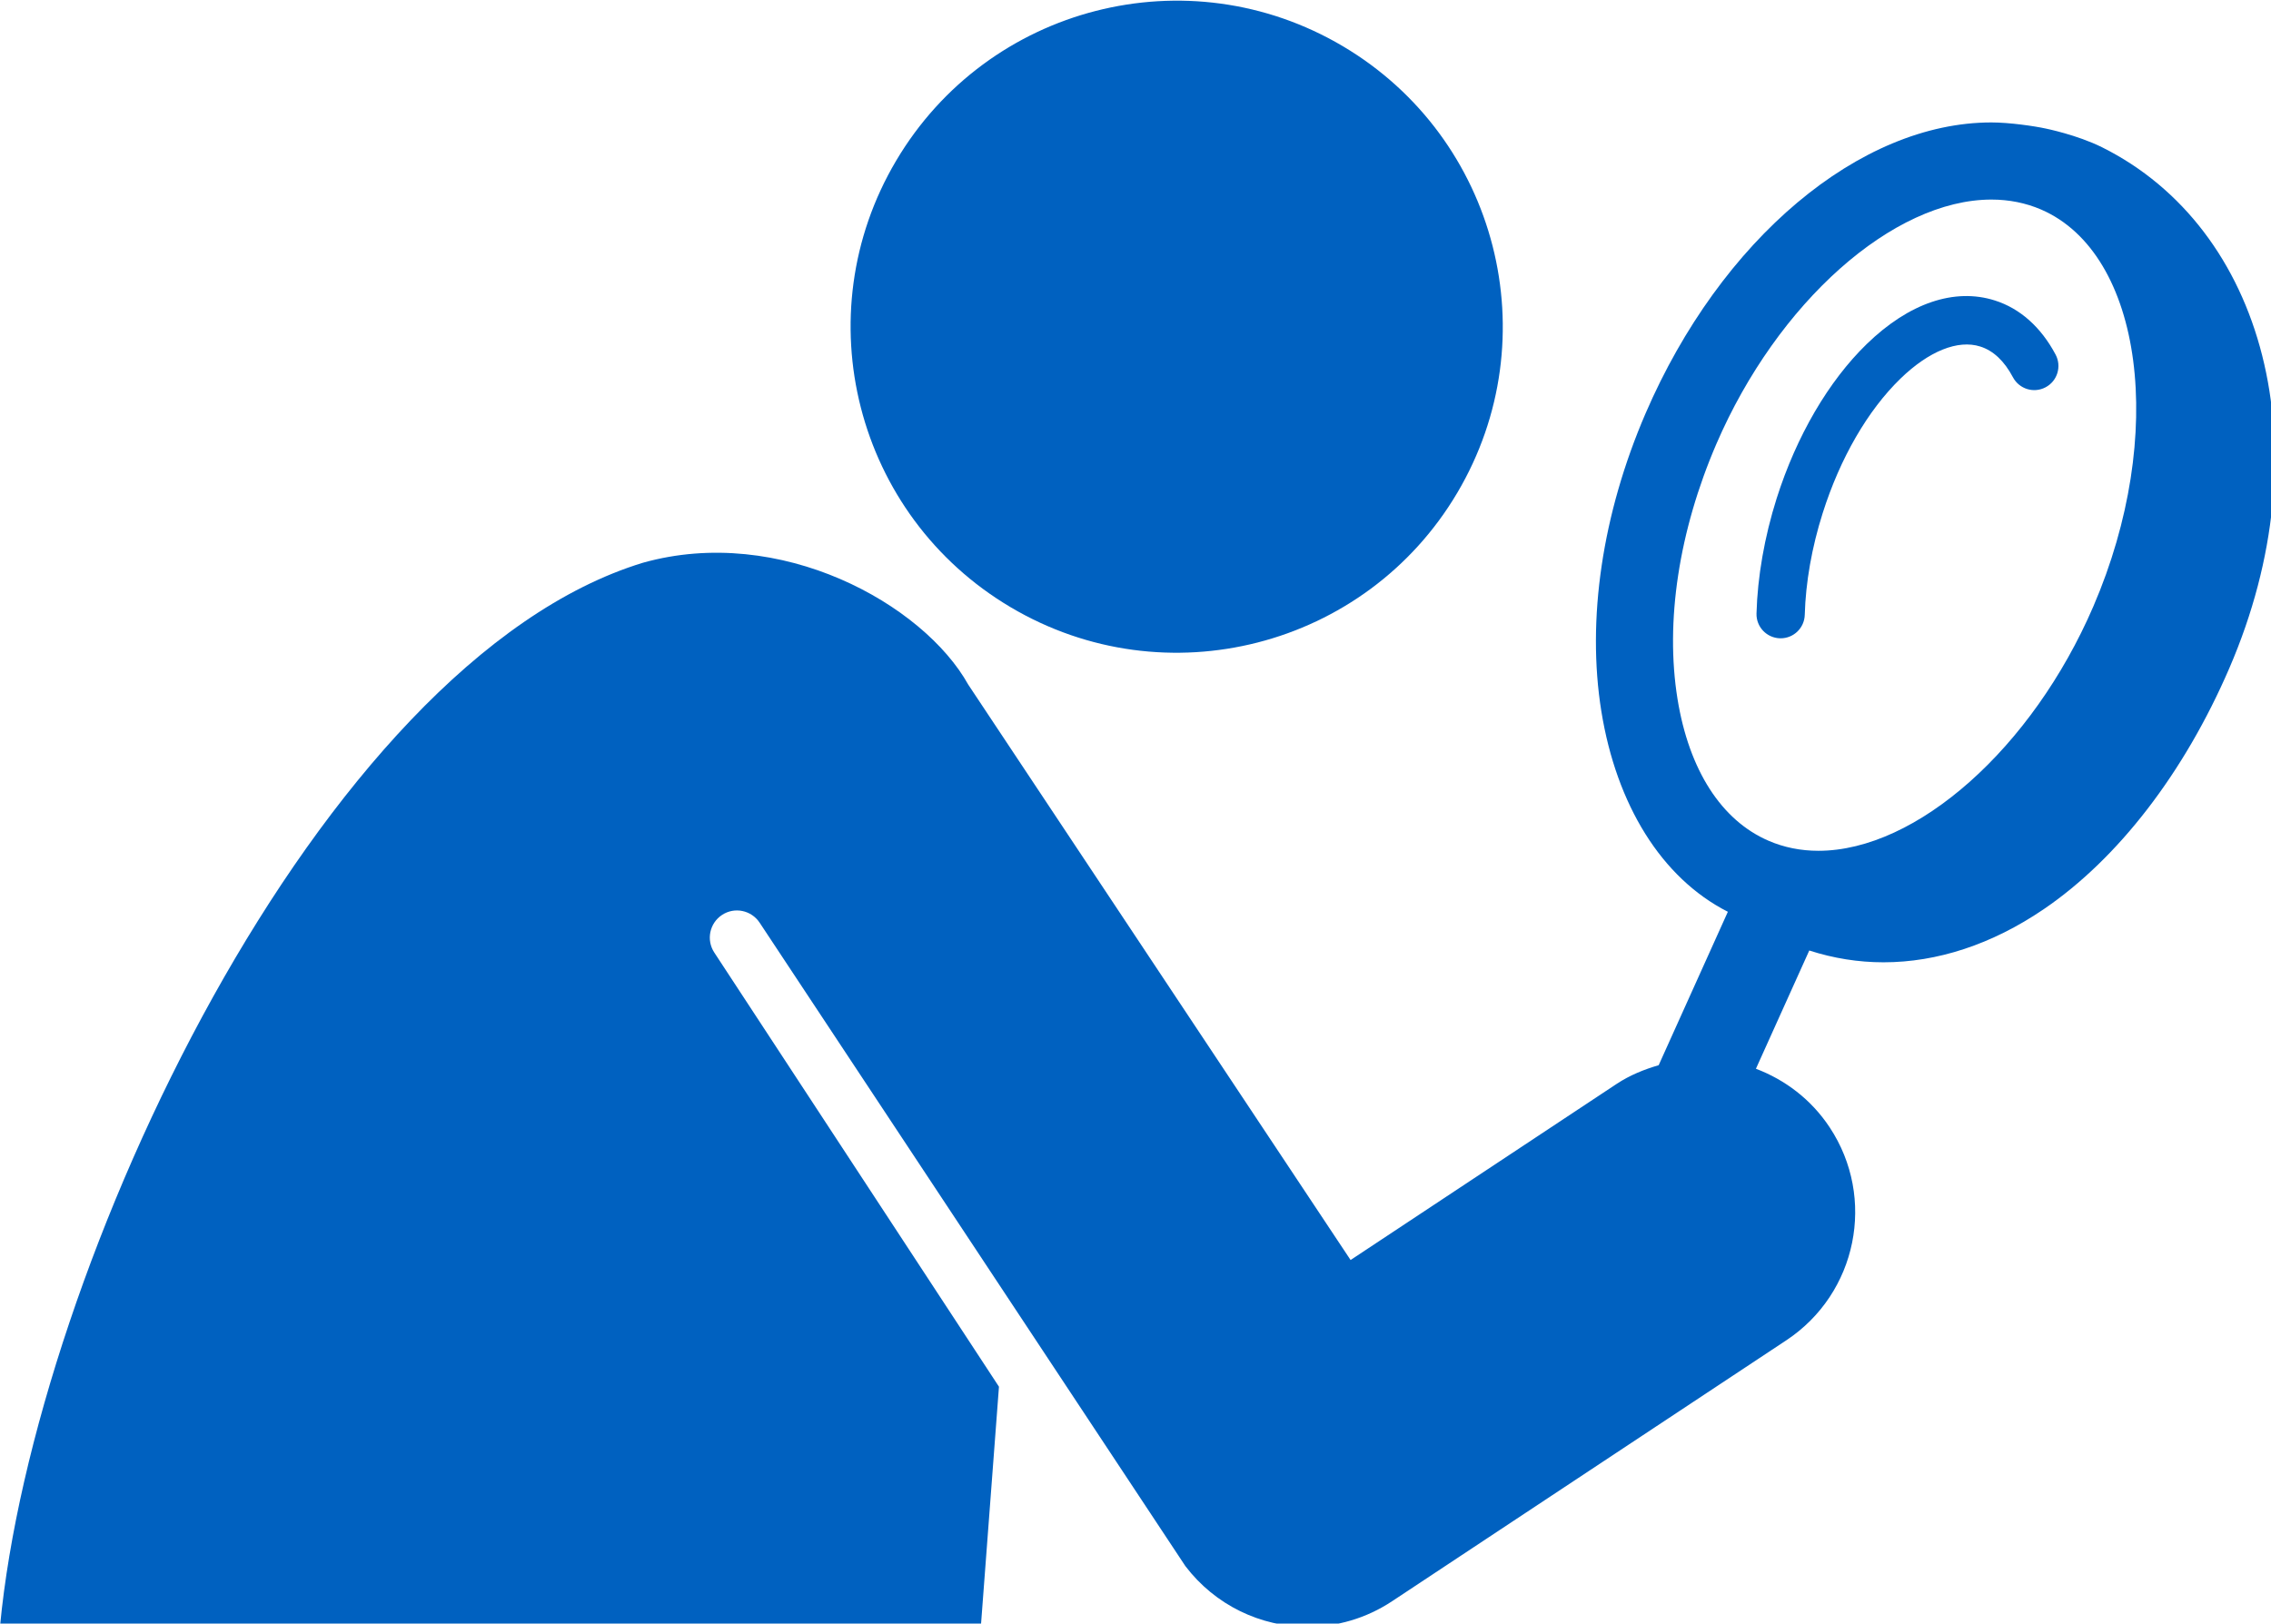
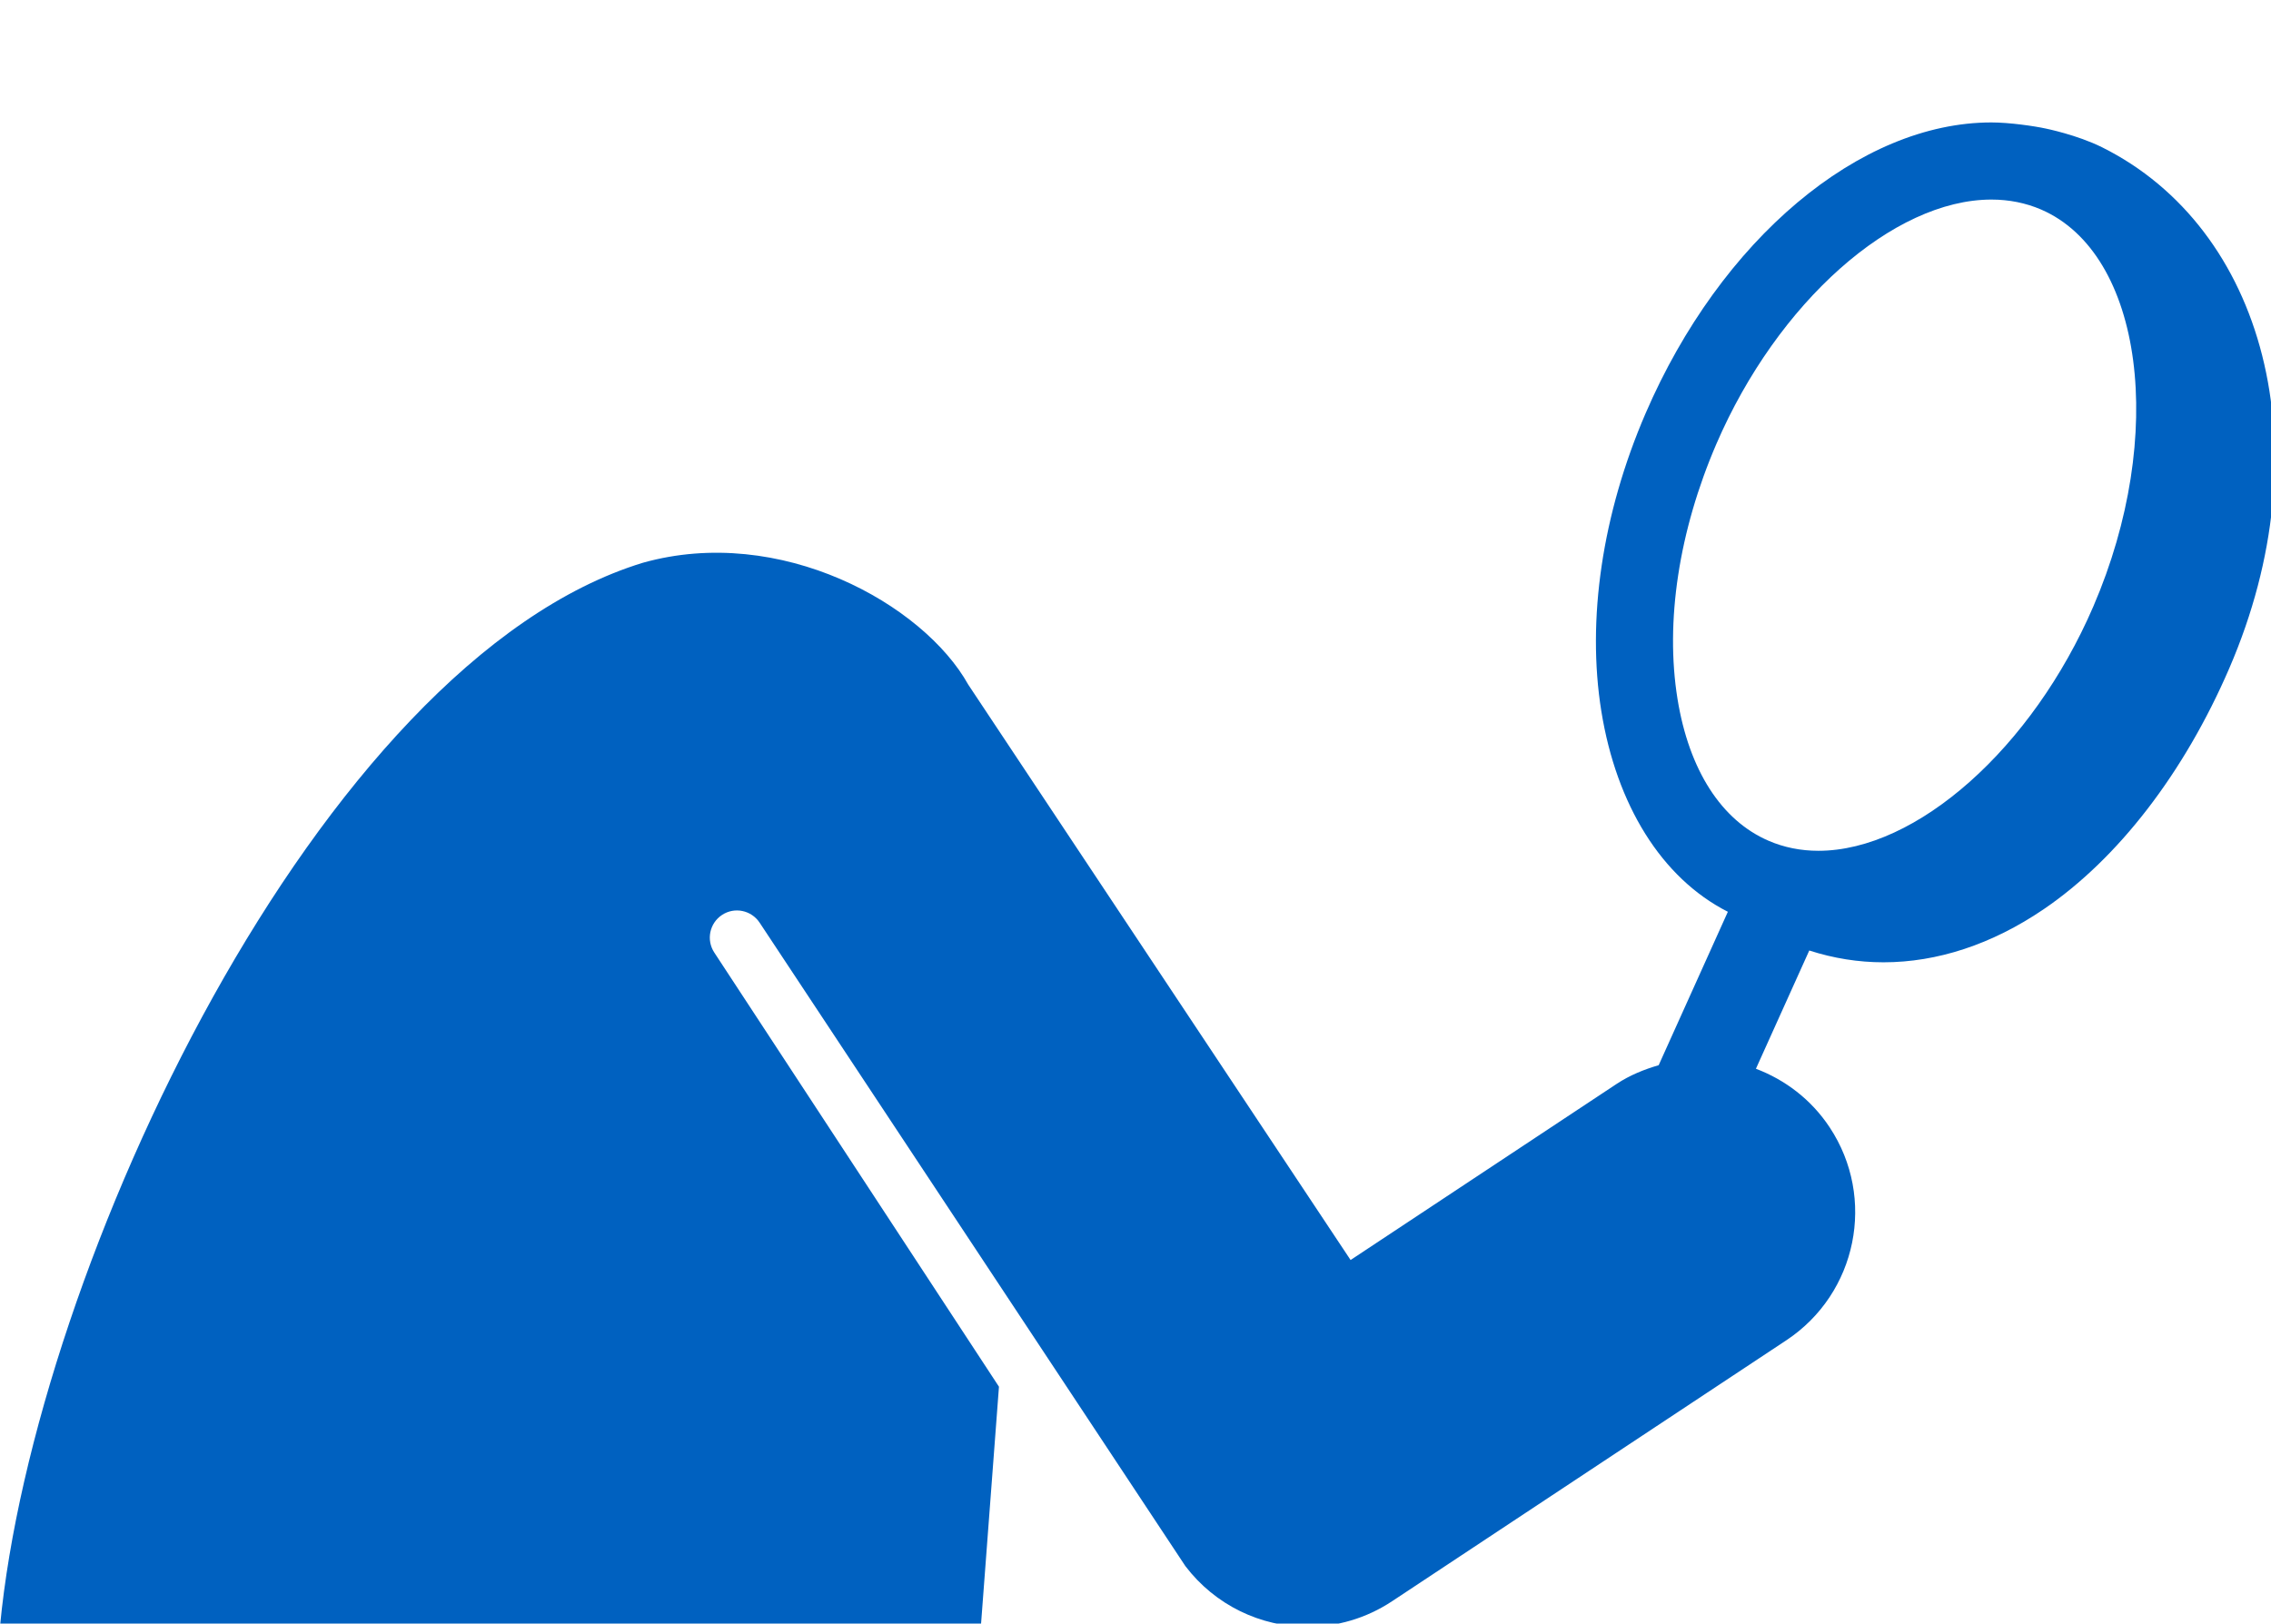
<svg xmlns="http://www.w3.org/2000/svg" xmlns:ns1="http://www.inkscape.org/namespaces/inkscape" xmlns:ns2="http://sodipodi.sourceforge.net/DTD/sodipodi-0.dtd" width="25.8mm" height="18.447mm" viewBox="0 0 25.8 18.447" version="1.1" id="svg8" ns1:version="0.92.3 (2405546, 2018-03-11)" ns2:docname="productanalyse.svg">
  <defs id="defs2" />
  <ns2:namedview id="base" pagecolor="#ffffff" bordercolor="#666666" borderopacity="1.0" ns1:pageopacity="0.0" ns1:pageshadow="2" ns1:zoom="6.5619509" ns1:cx="34.326578" ns1:cy="29.397315" ns1:document-units="mm" ns1:current-layer="layer1" showgrid="false" ns1:window-width="1680" ns1:window-height="987" ns1:window-x="1672" ns1:window-y="-8" ns1:window-maximized="1" />
  <g ns1:label="Layer 1" ns1:groupmode="layer" id="layer1" transform="translate(-106.694,-64.659)">
    <g id="g841" transform="matrix(0.265,0,0,0.265,106.372,60.372)" style="fill:#0061c0;fill-opacity:1">
      <path id="path815" d="m 91.329,22.491 c -1.073,-0.534 -2.417,-0.803 -2.417,-0.803 -0.475,-0.104 -1.55,-0.261 -2.323,-0.261 -5.649,0 -11.607,5.012 -14.827,12.473 -1.858,4.307 -2.531,8.844 -1.896,12.778 0.646,3.996 2.571,7.144 5.423,8.593 l -2.966,6.578 c -0.623,0.182 -1.235,0.427 -1.805,0.804 l -11.403,7.549 c 0,0 -16.35,-24.615 -16.391,-24.671 C 40.799,42.08 34.668,38.652 28.777,40.306 14.909,44.54 2.682,70.528 1.218,85.883 L 43.266,85.895 44.041,75.634 31.836,57.017 c -0.353,-0.538 -0.203,-1.259 0.335,-1.612 0.537,-0.354 1.257,-0.201 1.611,0.335 l 18.25,27.585 c 1.283,1.685 3.236,2.602 5.235,2.602 1.25,0 2.512,-0.355 3.632,-1.098 L 77.795,73.644 c 3.035,-2.009 3.867,-6.099 1.856,-9.134 -0.792,-1.197 -1.913,-2.036 -3.159,-2.509 l 2.287,-5.07 c 1.039,0.336 2.105,0.506 3.182,0.506 2.303,0 4.646,-0.766 6.861,-2.271 3.197,-2.174 6.026,-5.847 7.966,-10.342 4.074,-9.444 1.496,-18.867 -5.459,-22.333 z m -0.373,19.691 c -2.618,6.07 -7.575,10.474 -11.786,10.474 -0.756,0 -1.472,-0.144 -2.133,-0.429 -2.025,-0.872 -3.412,-3.031 -3.906,-6.079 -0.536,-3.319 0.057,-7.203 1.667,-10.939 2.62,-6.069 7.578,-10.475 11.791,-10.475 0.753,0 1.47,0.144 2.126,0.426 4.379,1.891 5.405,9.686 2.241,17.022 z" ns1:connector-curvature="0" style="fill:#0061c0;fill-opacity:1" />
      <g id="g821" style="fill:#0061c0;fill-opacity:1">
-         <path id="path817" d="m 44.542,42.213 c 6.637,3.933 15.214,1.734 19.144,-4.901 3.936,-6.644 1.738,-15.219 -4.898,-19.151 -6.649,-3.938 -15.218,-1.739 -19.154,4.905 -3.933,6.636 -1.741,15.21 4.908,19.147 z" ns1:connector-curvature="0" style="fill:#0061c0;fill-opacity:1" />
-         <path id="path819" d="m 82.688,32.412 c 1.217,-1.181 2.465,-1.683 3.422,-1.377 0.559,0.176 1.031,0.62 1.401,1.319 0.27,0.504 0.893,0.698 1.4,0.428 0.506,-0.268 0.696,-0.895 0.429,-1.4 -0.626,-1.179 -1.527,-1.981 -2.605,-2.322 -1.733,-0.551 -3.682,0.112 -5.489,1.865 -1.641,1.593 -3.014,3.944 -3.865,6.621 -0.522,1.651 -0.821,3.358 -0.864,4.936 -0.016,0.572 0.436,1.047 1.008,1.063 0.009,0 0.019,0 0.027,0 0.56,0 1.019,-0.445 1.034,-1.008 0.038,-1.387 0.303,-2.896 0.77,-4.365 0.748,-2.356 1.931,-4.401 3.332,-5.76 z" ns1:connector-curvature="0" style="fill:#0061c0;fill-opacity:1" />
-       </g>
+         </g>
    </g>
  </g>
</svg>